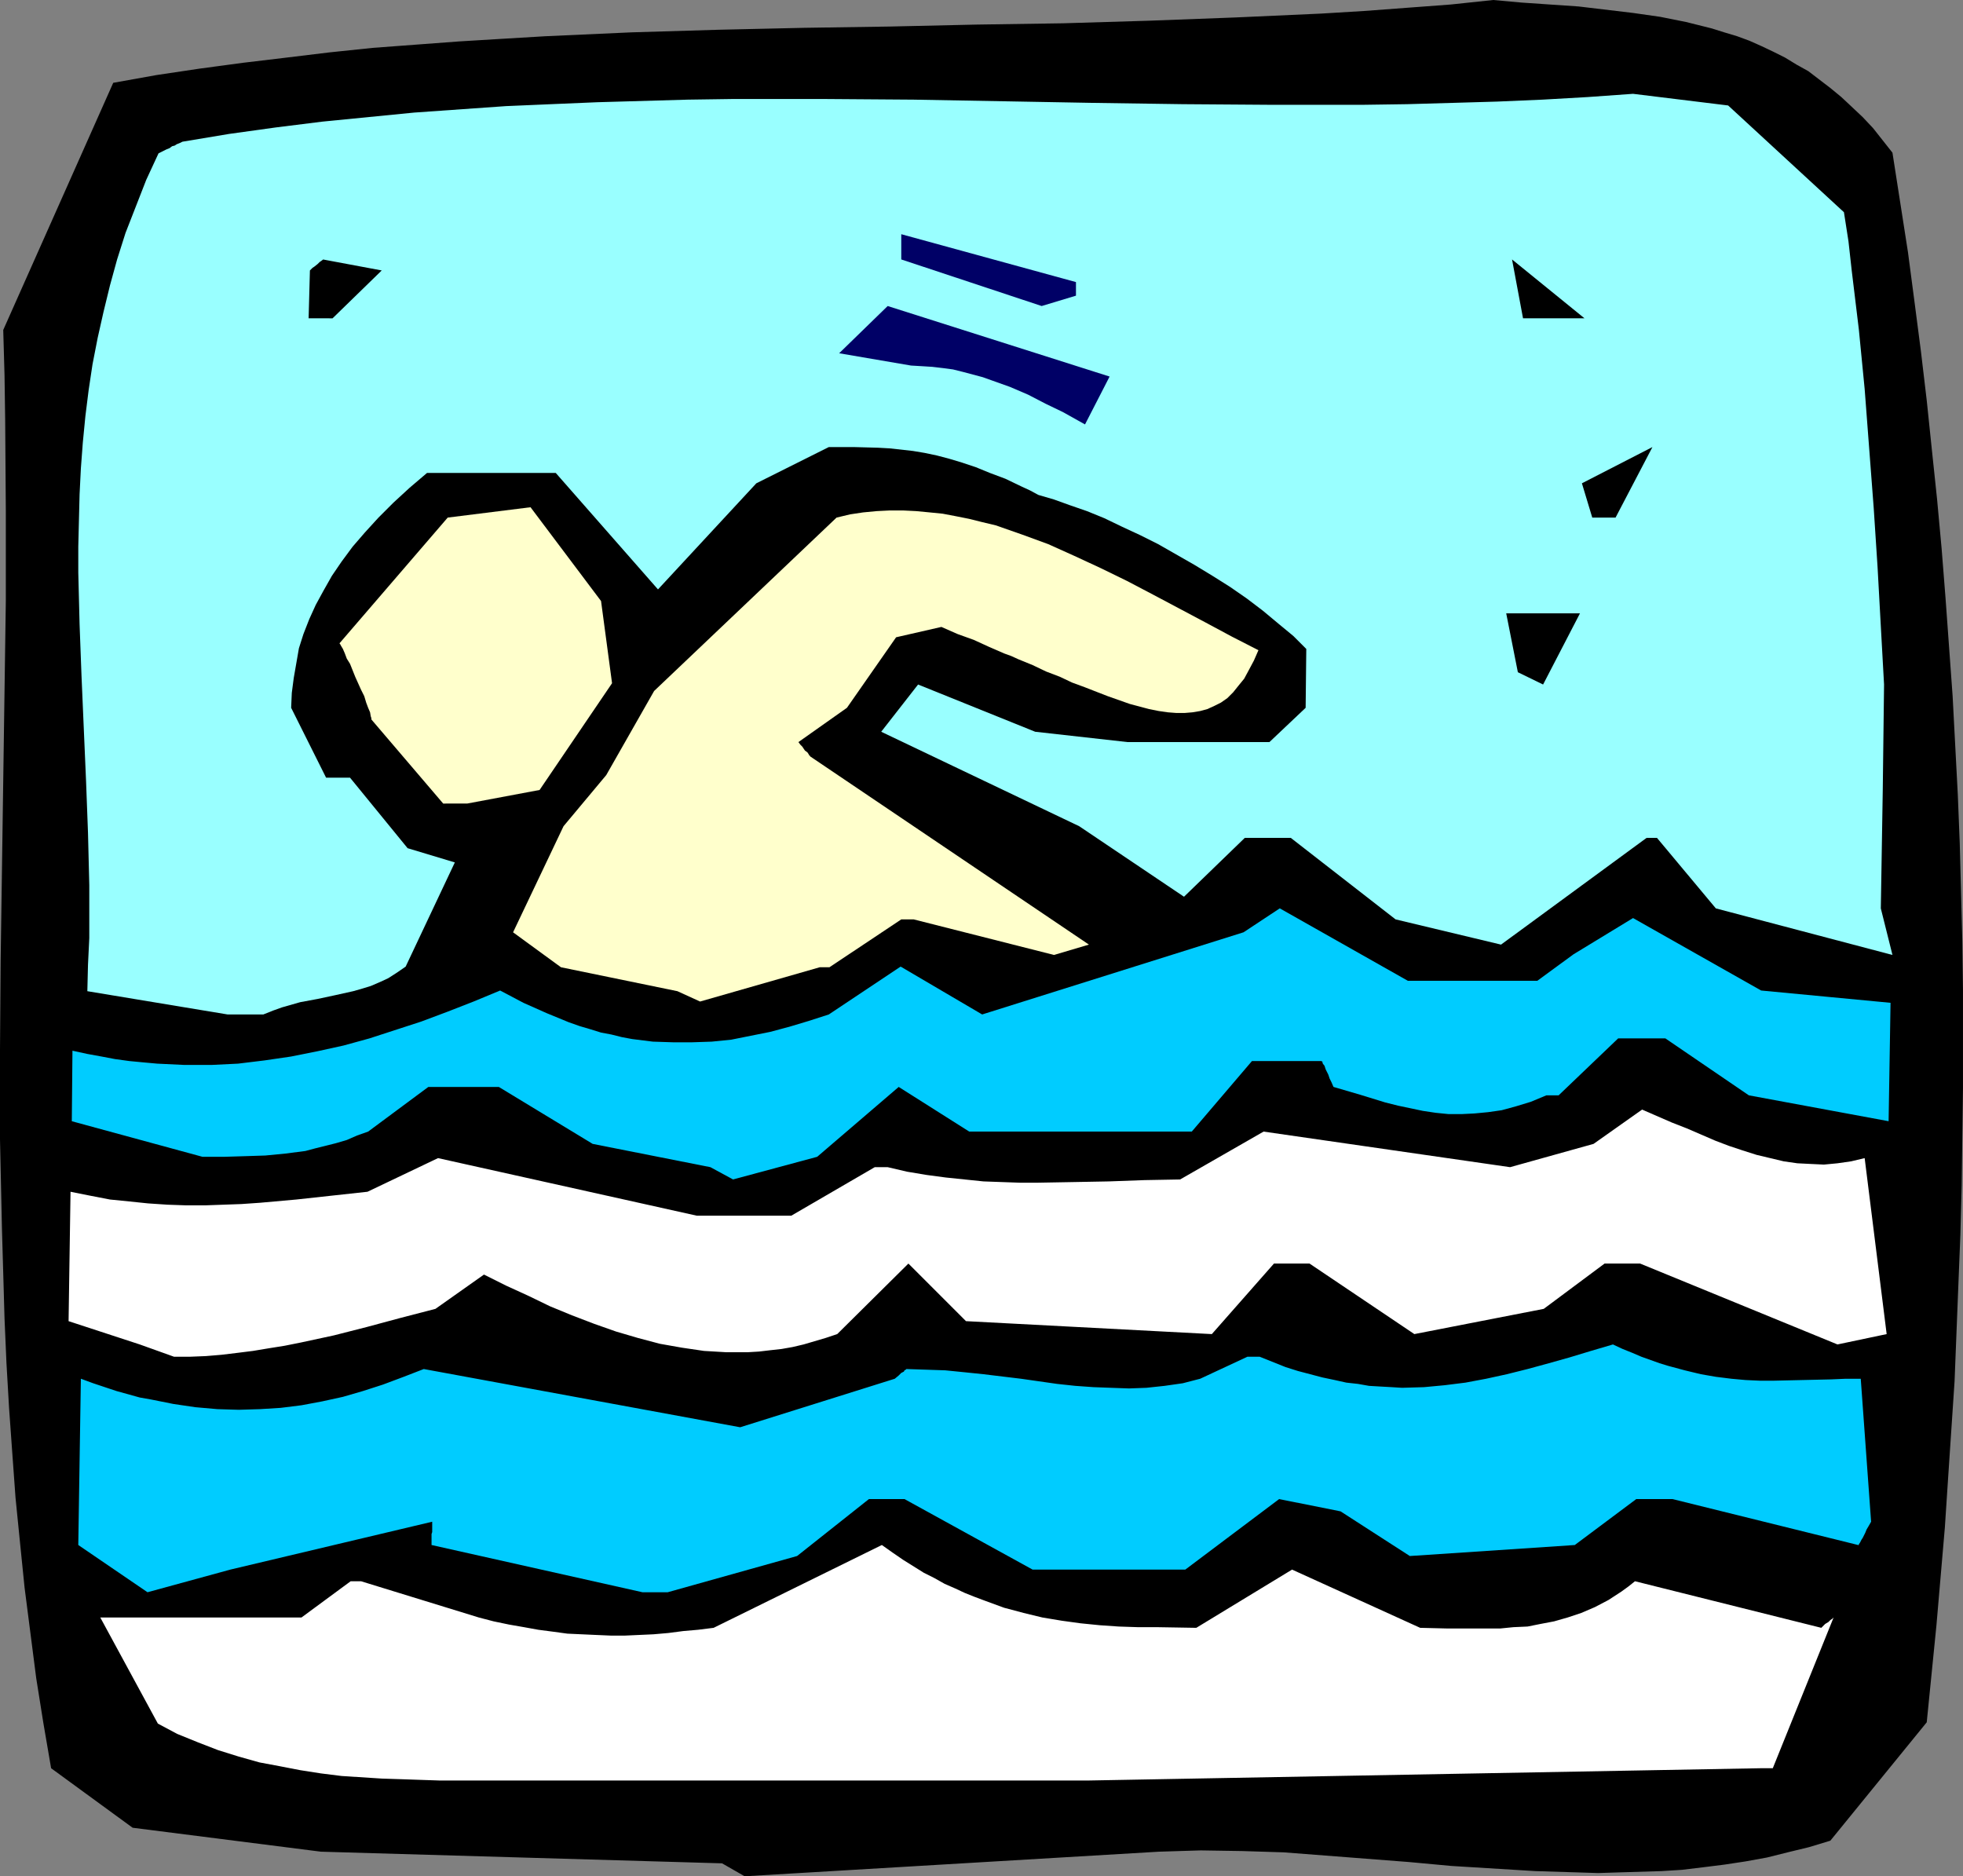
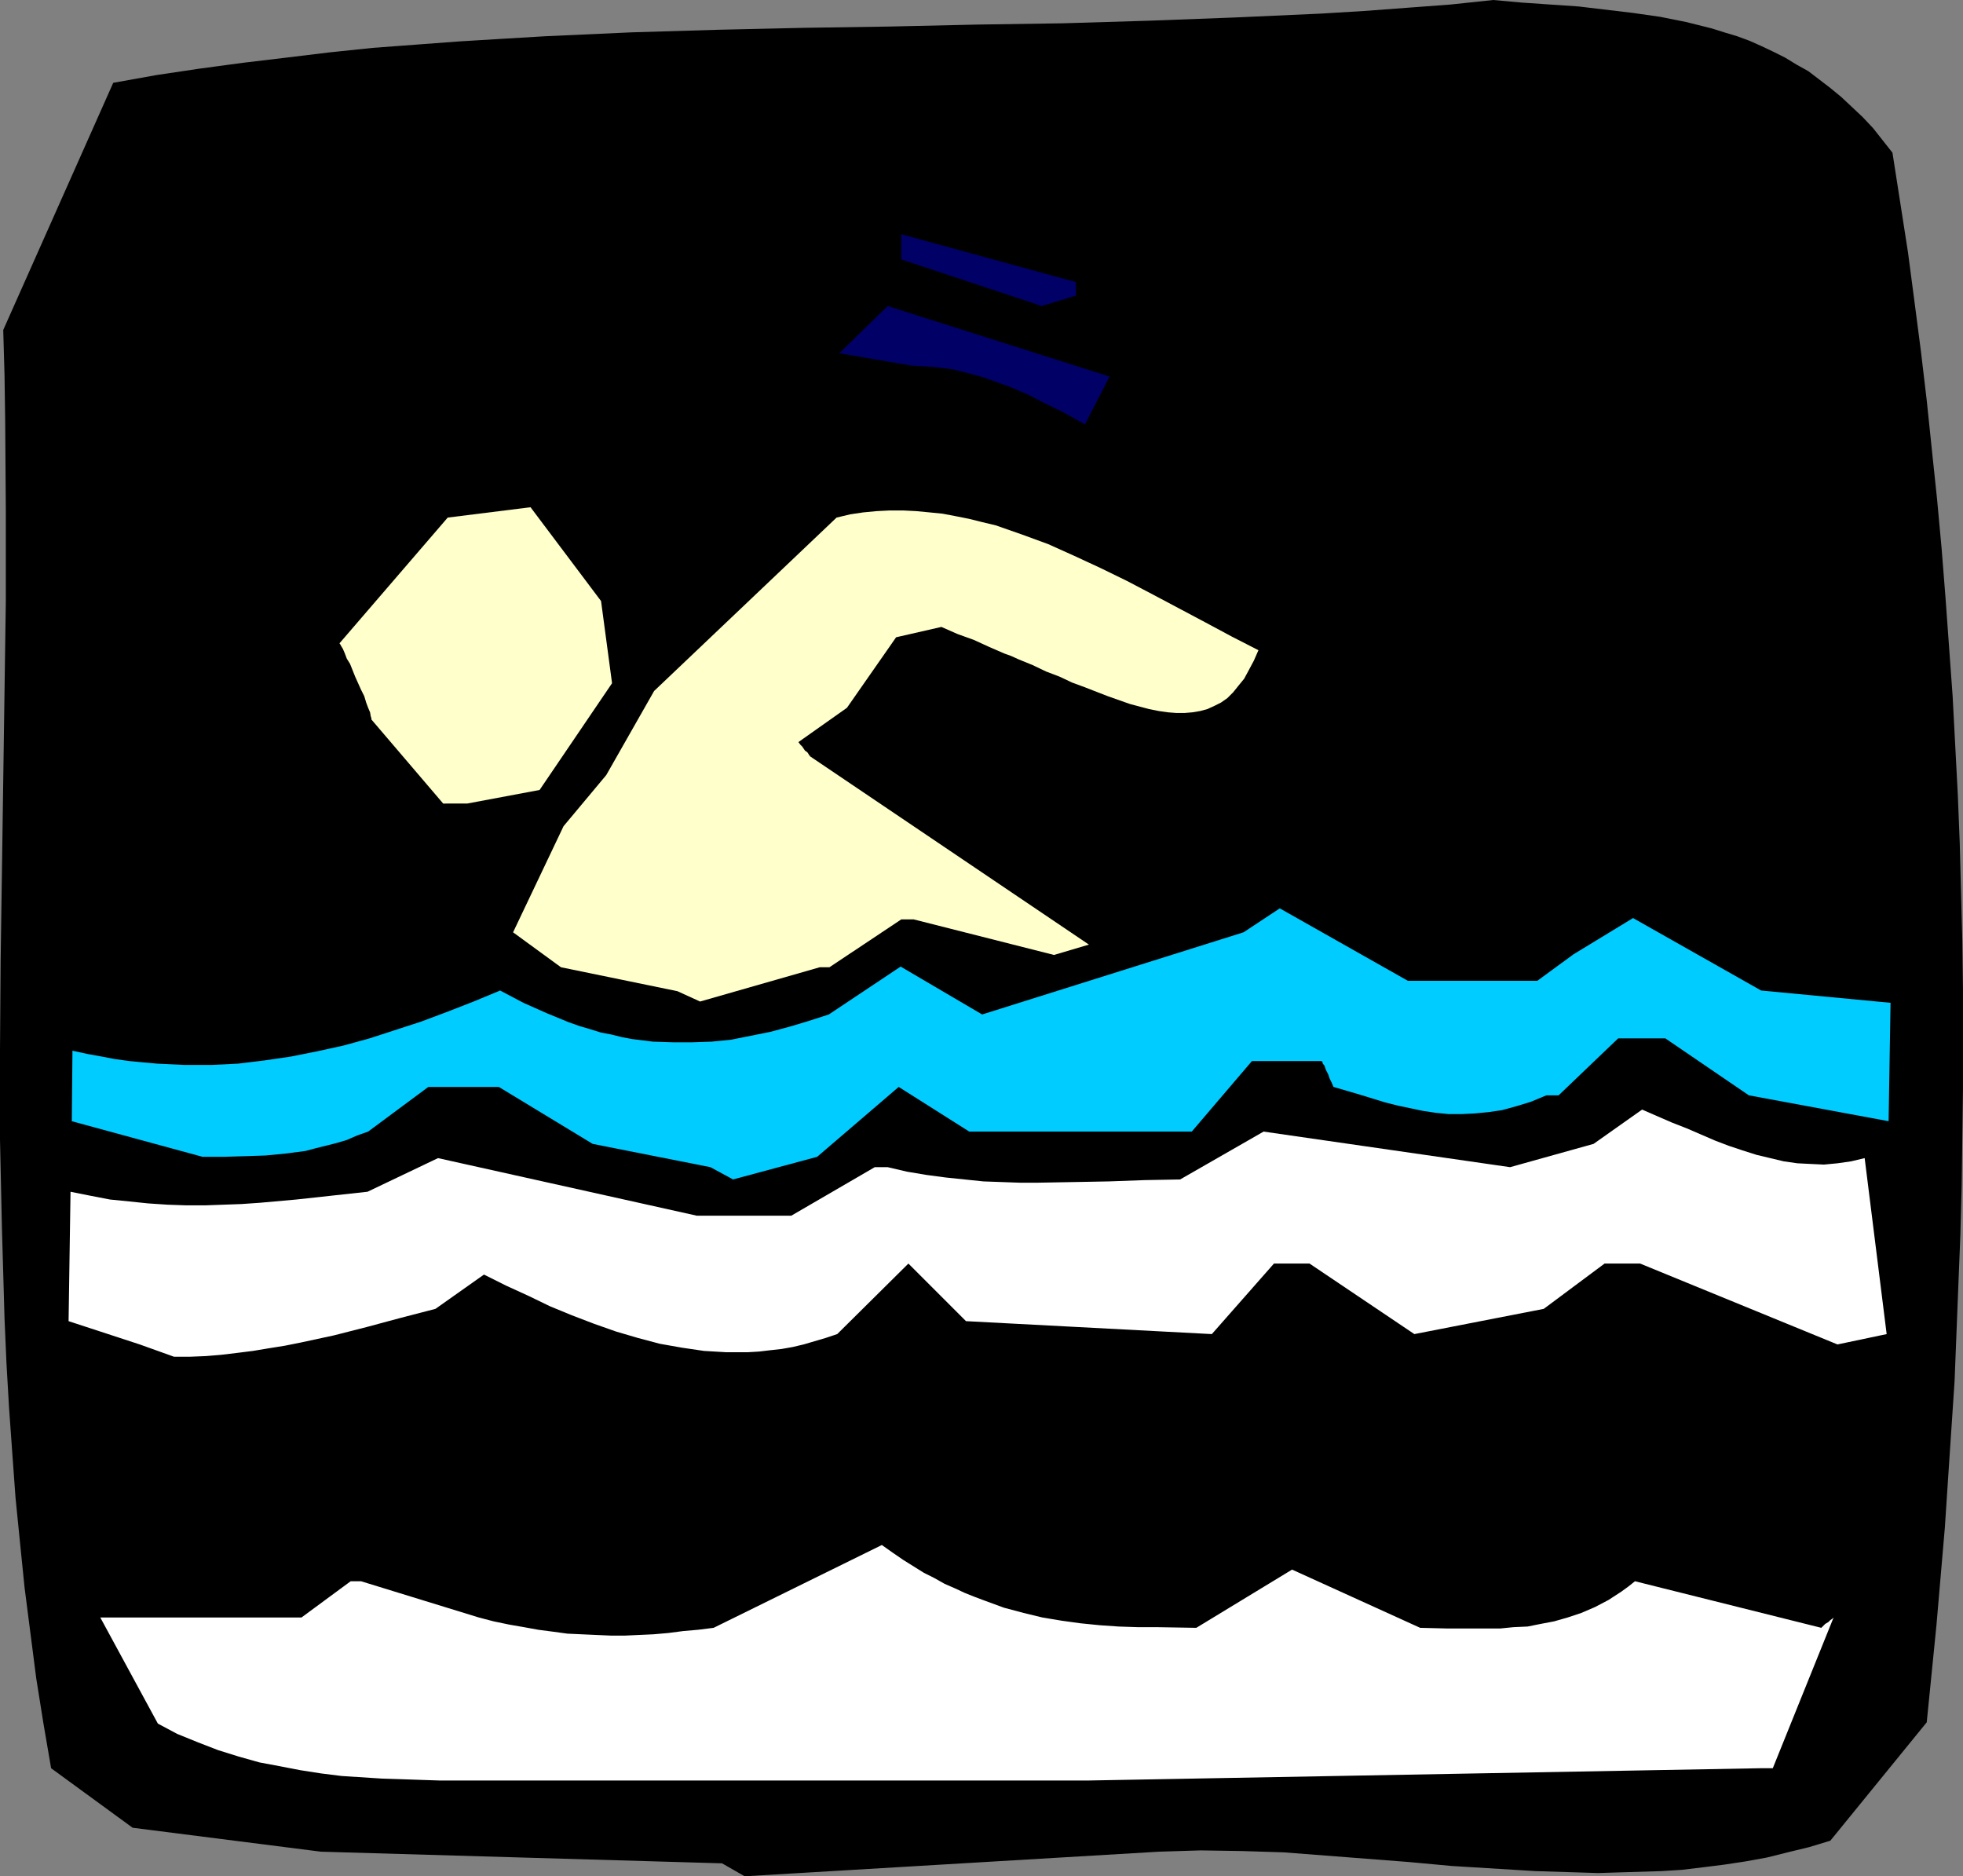
<svg xmlns="http://www.w3.org/2000/svg" xmlns:ns1="http://sodipodi.sourceforge.net/DTD/sodipodi-0.dtd" xmlns:ns2="http://www.inkscape.org/namespaces/inkscape" version="1.0" width="129.724mm" height="123.982mm" id="svg14" ns1:docname="Swimmer 09.wmf">
  <rect width="100%" height="100%" fill="#808080" stroke="none" />
  <ns1:namedview id="namedview14" pagecolor="#ffffff" bordercolor="#000000" borderopacity="0.25" ns2:showpageshadow="2" ns2:pageopacity="0.0" ns2:pagecheckerboard="0" ns2:deskcolor="#d1d1d1" ns2:document-units="mm" />
  <defs id="defs1">
    <pattern id="WMFhbasepattern" patternUnits="userSpaceOnUse" width="6" height="6" x="0" y="0" />
  </defs>
  <path style="fill:#000000;fill-opacity:1;fill-rule:evenodd;stroke:none" d="M 180.345,465.362 80.154,462.454 33.128,456.475 12.766,441.61 10.827,430.299 9.05,419.149 7.595,407.838 6.141,396.528 5.01,385.378 3.878,374.067 3.07,362.918 2.262,351.607 1.616,340.458 1.131,329.309 0.808,317.998 0.485,306.848 0,284.55 v -22.46 L 0.162,239.791 0.485,217.492 1.131,172.572 1.454,150.112 v -22.46 L 1.293,105.03 1.131,93.719 0.808,82.408 28.28,20.683 39.107,18.744 49.934,17.128 60.762,15.674 71.589,14.381 82.254,13.088 93.081,11.957 103.909,11.149 114.736,10.341 125.401,9.695 136.229,9.049 157.721,8.079 179.376,7.433 200.869,6.948 222.361,6.625 243.854,6.14 265.509,5.817 287.001,5.171 308.494,4.363 329.987,3.393 340.652,2.747 351.48,1.939 362.307,1.131 372.972,0 l 7.11,0.646 7.11,0.485 7.11,0.485 6.787,0.808 6.787,0.808 6.787,0.97 6.464,1.293 6.464,1.616 3.07,0.97 3.232,0.97 3.07,1.131 2.909,1.293 3.07,1.454 2.909,1.454 2.909,1.777 2.909,1.616 2.747,2.101 2.747,2.101 2.747,2.262 2.586,2.424 2.747,2.585 2.586,2.747 2.424,3.07 2.424,3.07 1.939,12.442 1.939,12.442 1.616,12.28 1.616,12.442 1.454,12.28 1.293,12.442 1.293,12.28 1.131,12.28 0.97,12.28 1.778,24.561 0.646,12.28 0.646,12.28 0.485,12.119 0.323,12.28 0.323,12.28 0.162,12.119 v 12.28 12.28 l -0.162,12.119 -0.162,12.119 -0.323,12.28 -0.485,12.119 -0.485,12.28 -0.485,12.28 -0.808,12.119 -0.808,12.119 -0.808,12.28 -2.101,24.399 -2.424,24.238 -24.078,29.57 -5.333,1.616 -5.333,1.293 -5.171,1.293 -5.333,0.97 -5.333,0.808 -5.171,0.646 -5.333,0.646 -5.171,0.323 -5.333,0.162 -5.333,0.162 -5.171,0.162 -5.171,-0.162 -10.504,-0.323 -10.504,-0.646 -10.504,-0.646 -10.504,-0.97 -20.846,-1.616 -10.504,-0.808 -10.342,-0.323 -10.342,-0.162 -5.333,0.162 -5.171,0.162 -103.424,6.14 z" id="path1" />
  <path style="fill:#ffffff;fill-opacity:1;fill-rule:evenodd;stroke:none" d="m 118.937,444.68 h -9.05 l -4.848,-0.162 -4.686,-0.162 -5.01,-0.162 -5.01,-0.323 -5.01,-0.323 -5.171,-0.646 -5.171,-0.808 -5.01,-0.97 -5.171,-0.97 -5.171,-1.454 -5.171,-1.616 -5.01,-1.939 -5.171,-2.101 -4.848,-2.585 -14.382,-26.5 h 50.258 l 12.282,-9.049 h 2.586 l 29.411,9.049 3.717,0.97 3.878,0.808 3.717,0.646 3.555,0.646 3.717,0.485 3.555,0.485 3.555,0.162 3.555,0.162 3.717,0.162 h 3.555 l 3.555,-0.162 3.555,-0.162 3.717,-0.323 3.717,-0.485 3.717,-0.323 3.878,-0.485 42.016,-20.683 2.747,1.939 2.586,1.777 2.586,1.616 2.586,1.616 2.586,1.293 2.586,1.454 2.586,1.131 2.424,1.131 2.424,0.97 2.586,0.97 4.848,1.777 4.848,1.293 4.686,1.131 4.848,0.808 4.686,0.646 4.848,0.485 4.686,0.323 4.848,0.162 h 4.848 l 9.696,0.162 23.917,-14.543 31.997,14.543 6.626,0.162 h 6.626 6.787 l 3.232,-0.323 3.555,-0.162 3.232,-0.646 3.394,-0.646 3.394,-0.97 3.394,-1.131 3.394,-1.454 3.394,-1.777 3.232,-2.101 1.778,-1.293 1.616,-1.293 46.541,11.634 0.485,-0.485 0.485,-0.485 0.808,-0.485 0.485,-0.485 0.485,-0.323 0.162,-0.162 0.162,-0.162 v 0 l -15.19,37.649 h -2.909 l -168.064,3.07 H 124.593 Z" id="path2" />
-   <path style="fill:#00ccff;fill-opacity:1;fill-rule:evenodd;stroke:none" d="m 160.469,397.659 -52.682,-11.796 v -2.747 l 0.162,-0.485 v -2.585 l -50.419,11.957 -20.685,5.655 -17.291,-11.796 0.646,-41.527 3.07,1.131 2.909,0.97 2.909,0.97 2.909,0.808 2.909,0.808 2.747,0.485 5.656,1.131 5.494,0.808 5.494,0.485 5.333,0.162 5.333,-0.162 5.171,-0.323 5.171,-0.646 5.171,-0.97 5.171,-1.131 5.01,-1.454 5.01,-1.616 5.171,-1.939 5.01,-1.939 79.022,14.543 38.622,-12.119 0.97,-0.808 0.646,-0.646 0.646,-0.323 0.162,-0.323 0.323,-0.162 0.162,-0.162 4.848,0.162 4.848,0.162 4.848,0.485 4.686,0.485 9.373,1.131 4.525,0.646 4.525,0.646 4.525,0.485 4.525,0.323 4.363,0.162 4.525,0.162 4.363,-0.162 4.525,-0.485 4.525,-0.646 4.363,-1.131 11.797,-5.494 h 3.07 l 3.232,1.293 3.232,1.293 3.07,0.97 3.07,0.808 3.07,0.808 3.07,0.646 2.909,0.646 2.909,0.323 2.747,0.485 2.747,0.162 2.909,0.162 2.586,0.162 5.494,-0.162 5.171,-0.485 5.171,-0.646 5.171,-0.97 5.171,-1.131 5.171,-1.293 5.333,-1.454 5.171,-1.454 5.333,-1.616 5.494,-1.616 2.424,1.131 2.424,0.97 2.262,0.97 2.262,0.808 2.262,0.808 2.101,0.646 4.202,1.131 4.04,0.97 3.717,0.646 3.878,0.485 3.555,0.323 3.555,0.162 h 3.555 l 7.11,-0.162 7.11,-0.162 3.717,-0.162 h 3.717 l 2.586,35.71 -0.646,1.131 -0.485,0.808 -0.323,0.808 -0.323,0.646 -0.323,0.646 -0.323,0.485 -0.162,0.323 -0.162,0.323 -0.323,0.485 v 0.162 h -0.162 L 417.736,374.39 h -9.05 l -15.352,11.472 -41.208,2.747 -17.291,-11.149 -15.352,-3.07 -23.432,17.613 H 257.913 L 225.917,374.39 h -8.888 l -17.938,14.219 -32.32,9.049 z" id="path3" />
  <path style="fill:#ffffff;fill-opacity:1;fill-rule:evenodd;stroke:none" d="m 34.906,335.772 -17.776,-5.817 0.485,-32.317 4.848,0.97 5.01,0.97 4.848,0.485 4.686,0.485 4.848,0.323 4.686,0.162 h 4.686 l 4.525,-0.162 4.525,-0.162 4.686,-0.323 9.05,-0.808 8.888,-0.97 8.888,-0.97 17.614,-8.402 64.64,14.381 h 23.594 l 20.846,-12.119 h 3.232 l 4.848,1.131 4.848,0.808 4.848,0.646 4.686,0.485 4.686,0.485 4.525,0.162 4.525,0.162 h 4.525 l 9.05,-0.162 8.726,-0.162 8.888,-0.323 8.888,-0.162 20.846,-11.957 61.57,8.887 20.846,-5.817 12.12,-8.564 3.717,1.616 3.717,1.616 3.717,1.454 7.11,3.07 3.394,1.293 3.394,1.131 3.555,1.131 3.394,0.808 3.394,0.808 3.394,0.485 3.232,0.162 3.394,0.162 3.394,-0.323 3.394,-0.485 3.394,-0.808 5.494,43.951 -12.282,2.585 -49.288,-20.198 h -8.888 l -15.19,11.311 -32.32,6.302 -26.179,-17.613 h -8.888 l -15.514,17.613 -61.408,-3.232 -14.382,-14.381 -17.776,17.613 -2.909,0.97 -2.747,0.808 -2.747,0.808 -2.747,0.646 -2.747,0.485 -2.909,0.323 -2.747,0.323 -2.747,0.162 h -2.747 -2.747 l -2.747,-0.162 -2.747,-0.162 -5.494,-0.808 -5.494,-0.97 -5.494,-1.454 -5.494,-1.616 -5.494,-1.939 -5.494,-2.101 -5.494,-2.262 -5.333,-2.585 -5.656,-2.585 -5.494,-2.747 -12.12,8.564 -8.726,2.262 -8.403,2.262 -8.242,2.101 -8.242,1.777 -4.04,0.808 -4.04,0.646 -3.878,0.646 -3.878,0.485 -4.04,0.485 -3.878,0.323 -4.04,0.162 h -3.878 z" id="path4" />
  <path style="fill:#00ccff;fill-opacity:1;fill-rule:evenodd;stroke:none" d="m 177.437,291.498 -29.411,-5.817 -23.432,-14.219 h -17.614 l -15.029,11.149 -2.747,0.97 -2.586,1.131 -2.747,0.808 -2.586,0.646 -2.586,0.646 -2.424,0.646 -5.01,0.646 -5.01,0.485 -5.01,0.162 -5.333,0.162 h -5.333 l -32.643,-8.887 0.162,-17.613 3.717,0.808 3.555,0.646 3.394,0.646 3.555,0.485 3.394,0.323 3.555,0.323 3.394,0.162 3.394,0.162 h 3.394 3.394 l 6.626,-0.323 6.626,-0.808 6.626,-0.97 6.464,-1.293 6.626,-1.454 6.464,-1.777 6.464,-2.101 6.464,-2.101 6.464,-2.424 6.626,-2.585 6.626,-2.747 3.07,1.616 2.747,1.454 2.909,1.293 2.909,1.293 2.747,1.131 2.747,1.131 2.747,0.97 2.747,0.808 2.586,0.808 2.586,0.485 2.586,0.646 2.586,0.485 2.586,0.323 2.586,0.323 5.01,0.162 h 4.848 l 4.848,-0.162 4.848,-0.485 4.848,-0.97 4.848,-0.97 4.848,-1.293 4.848,-1.454 5.01,-1.616 17.938,-11.957 20.362,11.957 65.286,-20.521 9.05,-5.979 31.997,18.097 h 32.32 l 9.05,-6.625 14.867,-9.049 31.997,18.097 32.32,3.07 -0.485,29.57 -34.906,-6.463 -20.846,-14.219 h -11.797 l -14.867,14.219 h -3.07 l -1.939,0.808 -1.939,0.808 -3.717,1.131 -3.555,0.97 -3.394,0.485 -3.394,0.323 -3.232,0.162 h -3.232 l -3.232,-0.323 -3.232,-0.485 -3.07,-0.646 -3.07,-0.646 -3.232,-0.808 -6.302,-1.939 -6.626,-1.939 -0.485,-1.131 -0.485,-0.97 -0.323,-0.97 -0.323,-0.646 -0.323,-0.646 -0.162,-0.485 -0.162,-0.485 -0.162,-0.162 -0.323,-0.485 v -0.323 h -0.162 v -0.162 h -17.453 l -15.029,17.613 h -55.59 l -17.614,-11.149 -20.362,17.451 -21.008,5.655 z" id="path5" />
-   <path style="fill:#99ffff;fill-opacity:1;fill-rule:evenodd;stroke:none" d="m 56.883,253.364 -35.067,-5.817 0.162,-6.625 0.323,-6.625 v -6.625 -6.625 l -0.323,-13.088 -0.485,-12.927 -1.131,-26.177 -0.485,-12.927 -0.323,-12.927 v -6.463 l 0.162,-6.625 0.162,-6.463 0.323,-6.463 0.485,-6.463 0.646,-6.625 0.808,-6.463 0.97,-6.463 1.293,-6.625 1.454,-6.463 1.616,-6.625 1.778,-6.463 2.101,-6.625 2.586,-6.625 2.586,-6.625 3.07,-6.625 0.97,-0.485 0.97,-0.485 0.808,-0.323 0.646,-0.485 0.646,-0.162 0.485,-0.323 0.808,-0.323 0.323,-0.162 0.323,-0.162 v 0 l 11.635,-1.939 11.635,-1.616 11.635,-1.454 11.474,-1.131 11.474,-1.131 11.474,-0.808 11.474,-0.808 11.312,-0.485 11.474,-0.485 11.312,-0.323 11.312,-0.323 11.312,-0.162 h 22.624 l 22.462,0.162 44.763,0.808 22.462,0.323 22.462,0.162 h 22.301 l 11.312,-0.162 11.312,-0.323 11.15,-0.323 11.312,-0.485 11.312,-0.646 11.312,-0.808 23.755,2.909 28.926,26.661 1.131,7.271 0.808,7.271 1.778,14.704 1.454,14.866 1.131,14.866 1.131,14.866 0.97,14.866 0.808,14.704 0.808,14.543 -0.323,26.338 -0.485,29.57 2.909,11.634 -44.117,-11.634 -14.706,-17.613 h -2.586 l -36.36,26.661 -26.341,-6.302 -26.179,-20.36 h -11.474 l -15.19,14.704 -26.179,-17.613 -49.45,-23.591 9.211,-11.796 29.25,11.796 23.109,2.585 h 35.39 l 9.05,-8.564 0.162,-14.704 -3.232,-3.232 -3.717,-3.07 -3.878,-3.232 -4.04,-3.07 -4.202,-2.909 -4.363,-2.747 -4.525,-2.747 -4.525,-2.585 -4.525,-2.585 -4.525,-2.262 -4.525,-2.101 -4.363,-2.101 -4.363,-1.777 -4.202,-1.454 -4.04,-1.454 -3.878,-1.131 -2.101,-1.131 -2.101,-0.97 -4.04,-1.939 -3.878,-1.454 -3.555,-1.454 -3.394,-1.131 -3.232,-0.97 -3.07,-0.808 -3.07,-0.646 -2.909,-0.485 -2.909,-0.323 -2.909,-0.323 -2.909,-0.162 -5.979,-0.162 h -6.302 l -18.099,9.049 -24.563,26.5 -25.533,-29.085 h -32.158 l -4.363,3.716 -4.04,3.716 -3.717,3.716 -3.394,3.716 -3.07,3.555 -2.747,3.716 -2.424,3.555 -2.101,3.716 -1.939,3.555 -1.616,3.555 -1.454,3.716 -1.131,3.555 -0.646,3.716 -0.646,3.716 -0.485,3.716 -0.162,3.716 8.726,17.451 h 5.979 l 14.382,17.613 11.797,3.555 -12.282,26.015 -2.101,1.454 -2.262,1.454 -2.101,0.97 -2.262,0.97 -2.101,0.646 -2.262,0.646 -4.363,0.97 -4.525,0.97 -4.363,0.808 -2.262,0.646 -2.262,0.646 -2.262,0.808 -2.424,0.97 z" id="path6" />
  <path style="fill:#ffffcc;fill-opacity:1;fill-rule:evenodd;stroke:none" d="m 169.195,247.547 -29.088,-5.979 -11.958,-8.726 12.605,-26.5 10.666,-12.765 11.958,-21.006 45.571,-43.305 3.394,-0.808 3.232,-0.485 3.394,-0.323 3.232,-0.162 h 3.394 l 3.232,0.162 3.394,0.323 3.232,0.323 3.394,0.646 3.232,0.646 3.232,0.808 3.394,0.808 3.232,1.131 3.232,1.131 6.626,2.424 6.464,2.909 6.626,3.07 6.626,3.232 6.464,3.393 13.09,6.948 6.626,3.555 6.626,3.393 -1.131,2.585 -1.293,2.424 -1.131,2.101 -1.454,1.777 -1.293,1.616 -1.454,1.454 -1.616,1.131 -1.616,0.808 -1.778,0.808 -1.778,0.485 -1.939,0.323 -1.939,0.162 h -2.101 l -2.101,-0.162 -2.262,-0.323 -2.424,-0.485 -2.424,-0.646 -2.424,-0.646 -2.747,-0.97 -2.747,-0.97 -2.909,-1.131 -2.909,-1.131 -3.07,-1.131 -3.07,-1.454 -3.394,-1.293 -3.394,-1.616 -3.555,-1.454 -1.778,-0.808 -1.778,-0.646 -3.717,-1.616 -3.878,-1.777 -4.04,-1.454 -4.04,-1.777 -11.312,2.585 -12.282,17.613 -12.12,8.564 0.485,0.646 0.485,0.485 0.323,0.485 0.323,0.485 0.646,0.485 0.323,0.485 0.162,0.323 h 0.162 v 0.162 l 69.65,47.021 -8.726,2.585 -35.067,-8.887 h -3.07 l -17.938,11.957 h -2.424 l -29.896,8.564 z" id="path7" />
  <path style="fill:#ffffcc;fill-opacity:1;fill-rule:evenodd;stroke:none" d="M 110.696,200.688 92.758,179.682 v -0.323 l -0.162,-0.485 -0.162,-0.97 -0.485,-1.131 -0.485,-1.293 -0.485,-1.616 -0.808,-1.616 -1.454,-3.232 -1.293,-3.232 -0.808,-1.293 -0.485,-1.293 -0.485,-1.131 -0.485,-0.808 -0.162,-0.323 -0.162,-0.162 v -0.162 0 l 26.987,-31.347 20.685,-2.585 17.614,23.43 2.747,20.521 -18.099,26.661 -18.099,3.393 z" id="path8" />
  <path style="fill:#000000;fill-opacity:1;fill-rule:evenodd;stroke:none" d="m 379.113,167.886 -2.909,-14.704 h 18.422 l -9.211,17.774 z" id="path9" />
  <path style="fill:#000000;fill-opacity:1;fill-rule:evenodd;stroke:none" d="m 397.697,129.267 -2.586,-8.564 17.614,-9.049 -9.211,17.613 z" id="path10" />
  <path style="fill:#000066;fill-opacity:1;fill-rule:evenodd;stroke:none" d="m 265.509,102.929 -4.363,-2.101 -4.363,-2.262 -4.525,-1.939 -4.525,-1.616 -2.262,-0.808 -2.424,-0.646 -2.424,-0.646 -2.586,-0.646 -2.424,-0.323 -2.747,-0.323 -2.586,-0.162 -2.747,-0.162 -17.938,-3.07 12.12,-11.796 55.429,17.613 -6.141,11.957 z" id="path11" />
  <path style="fill:#000000;fill-opacity:1;fill-rule:evenodd;stroke:none" d="m 380.406,79.499 -2.747,-14.704 18.099,14.704 h -6.302 z" id="path12" />
  <path style="fill:#000000;fill-opacity:1;fill-rule:evenodd;stroke:none" d="m 77.083,79.499 0.323,-11.957 0.646,-0.646 0.485,-0.323 0.808,-0.646 0.485,-0.485 0.485,-0.323 0.162,-0.162 h 0.162 v -0.162 l 14.706,2.747 -12.282,11.957 z" id="path13" />
  <path style="fill:#000066;fill-opacity:1;fill-rule:evenodd;stroke:none" d="M 260.176,76.429 225.109,64.795 V 63.664 62.695 60.594 59.948 58.493 l 43.632,11.957 v 1.131 0.808 1.454 z" id="path14" />
</svg>